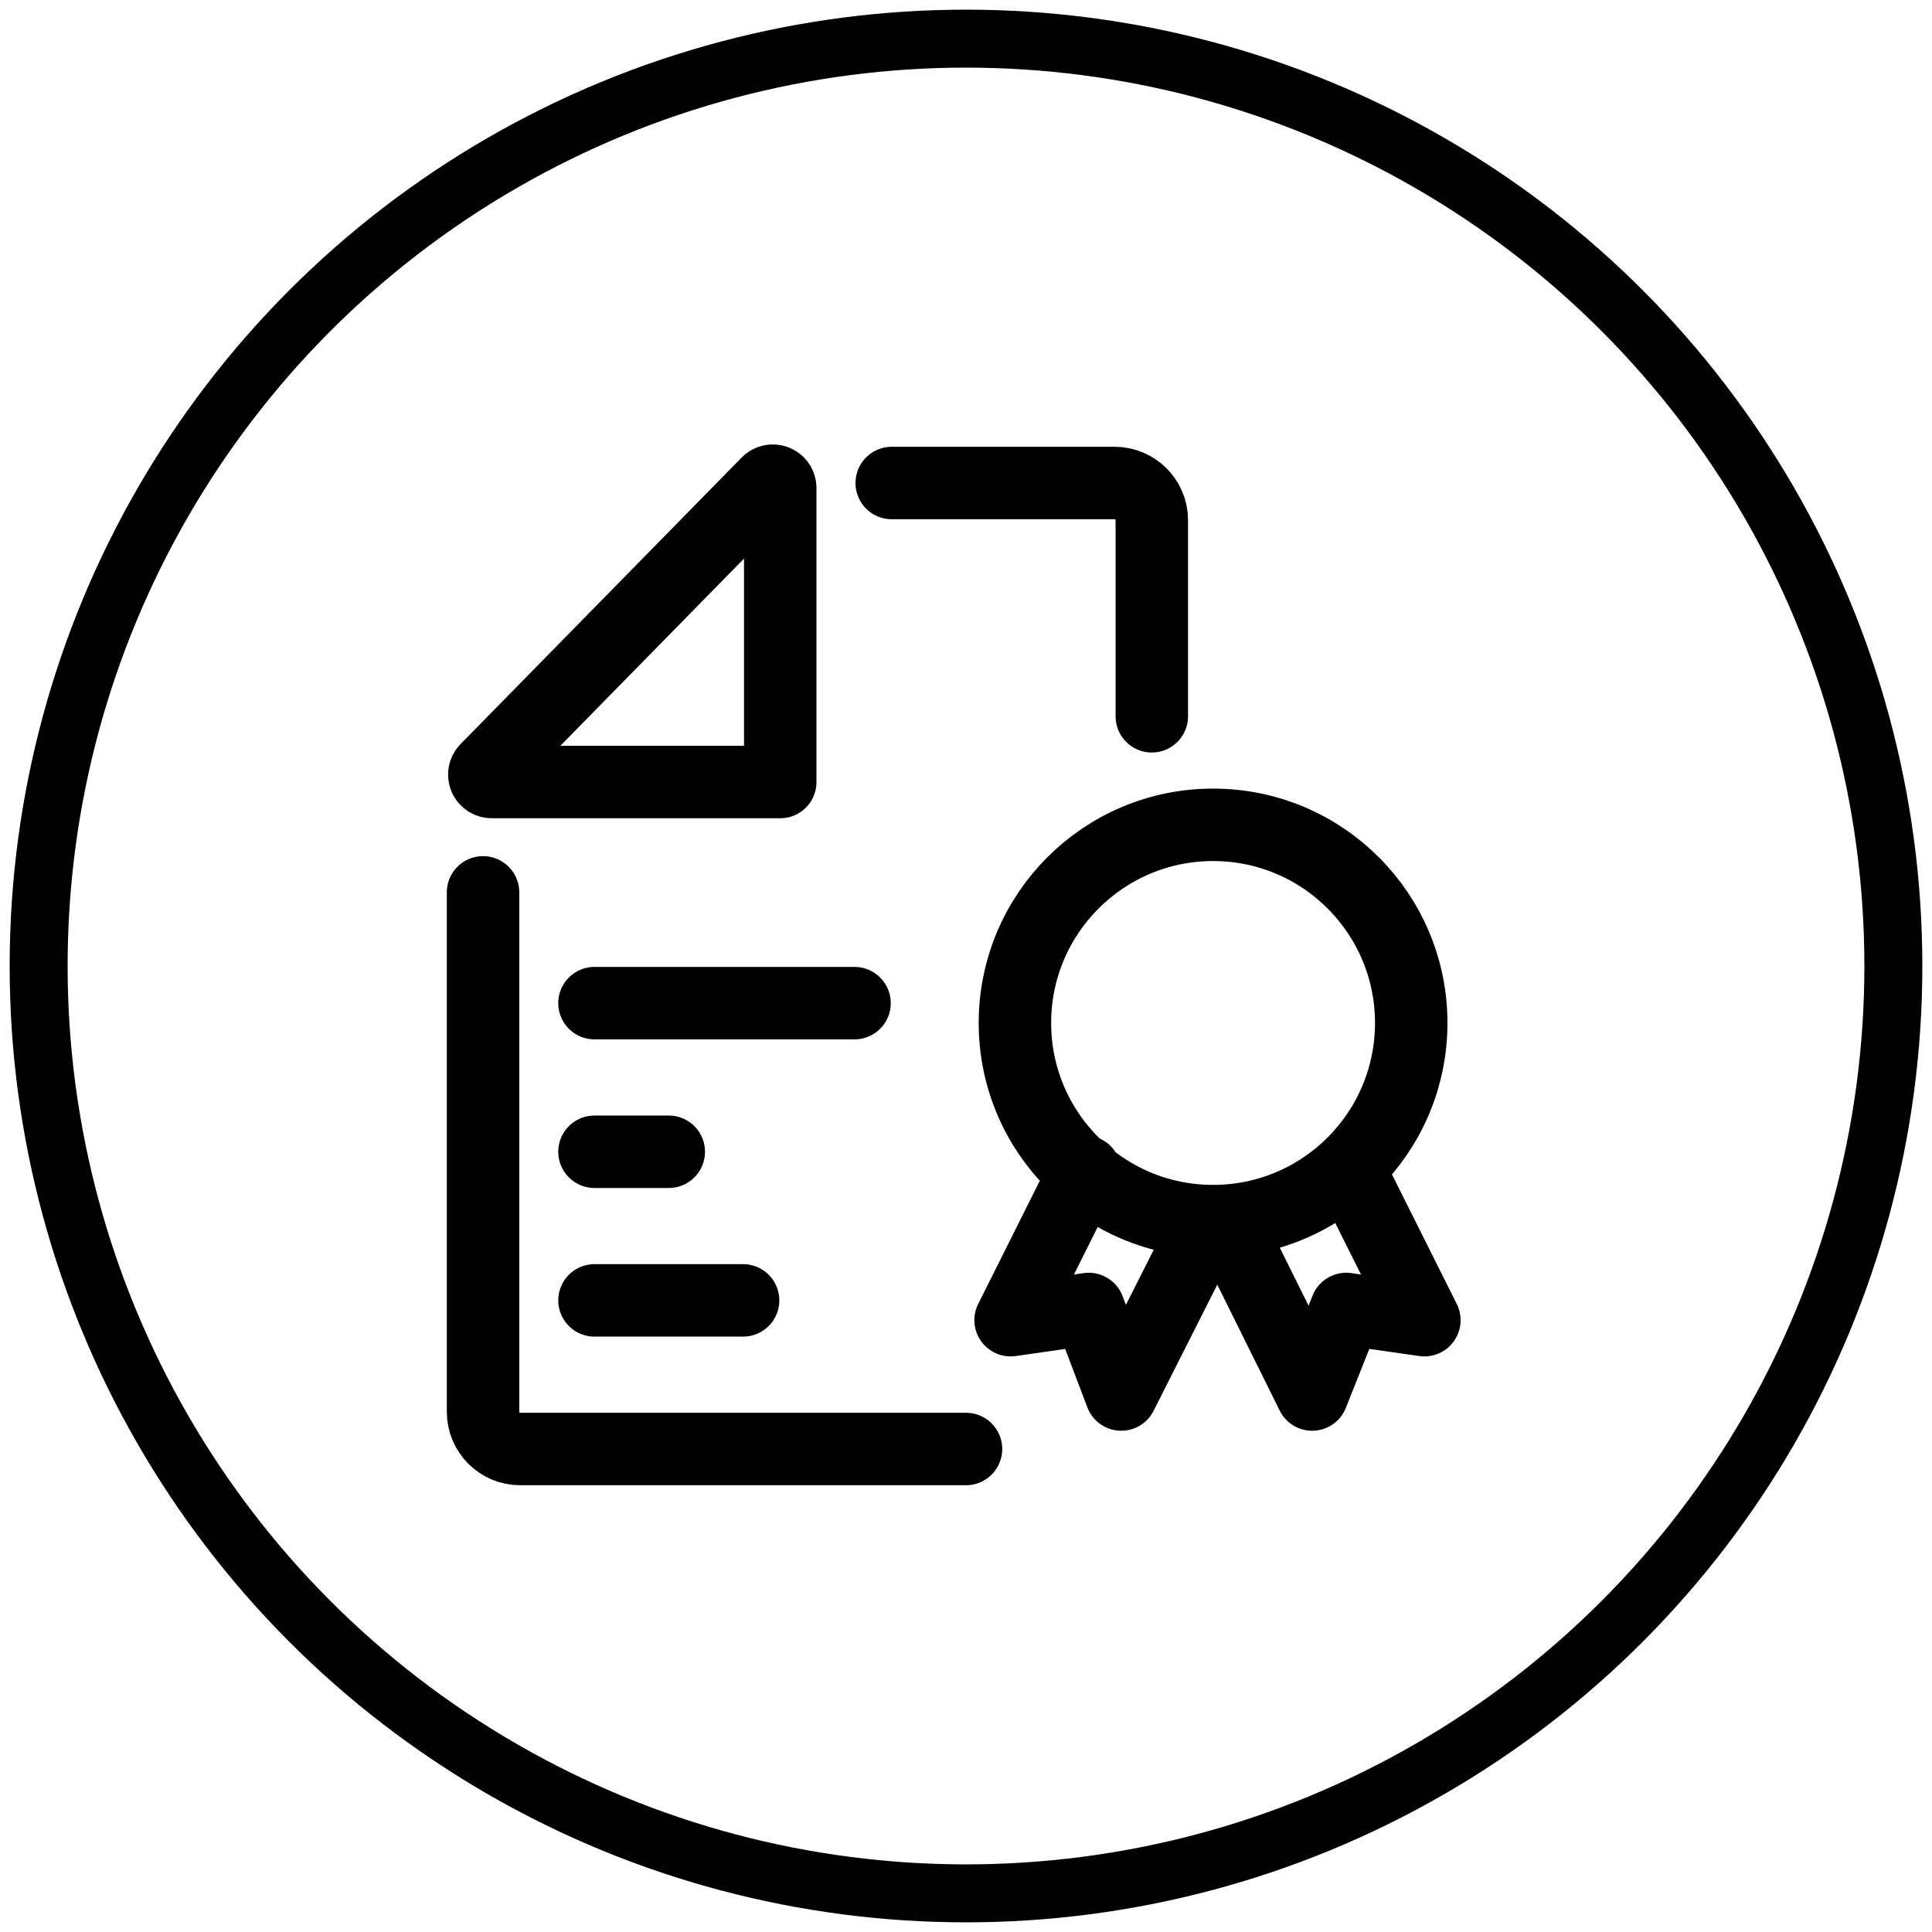
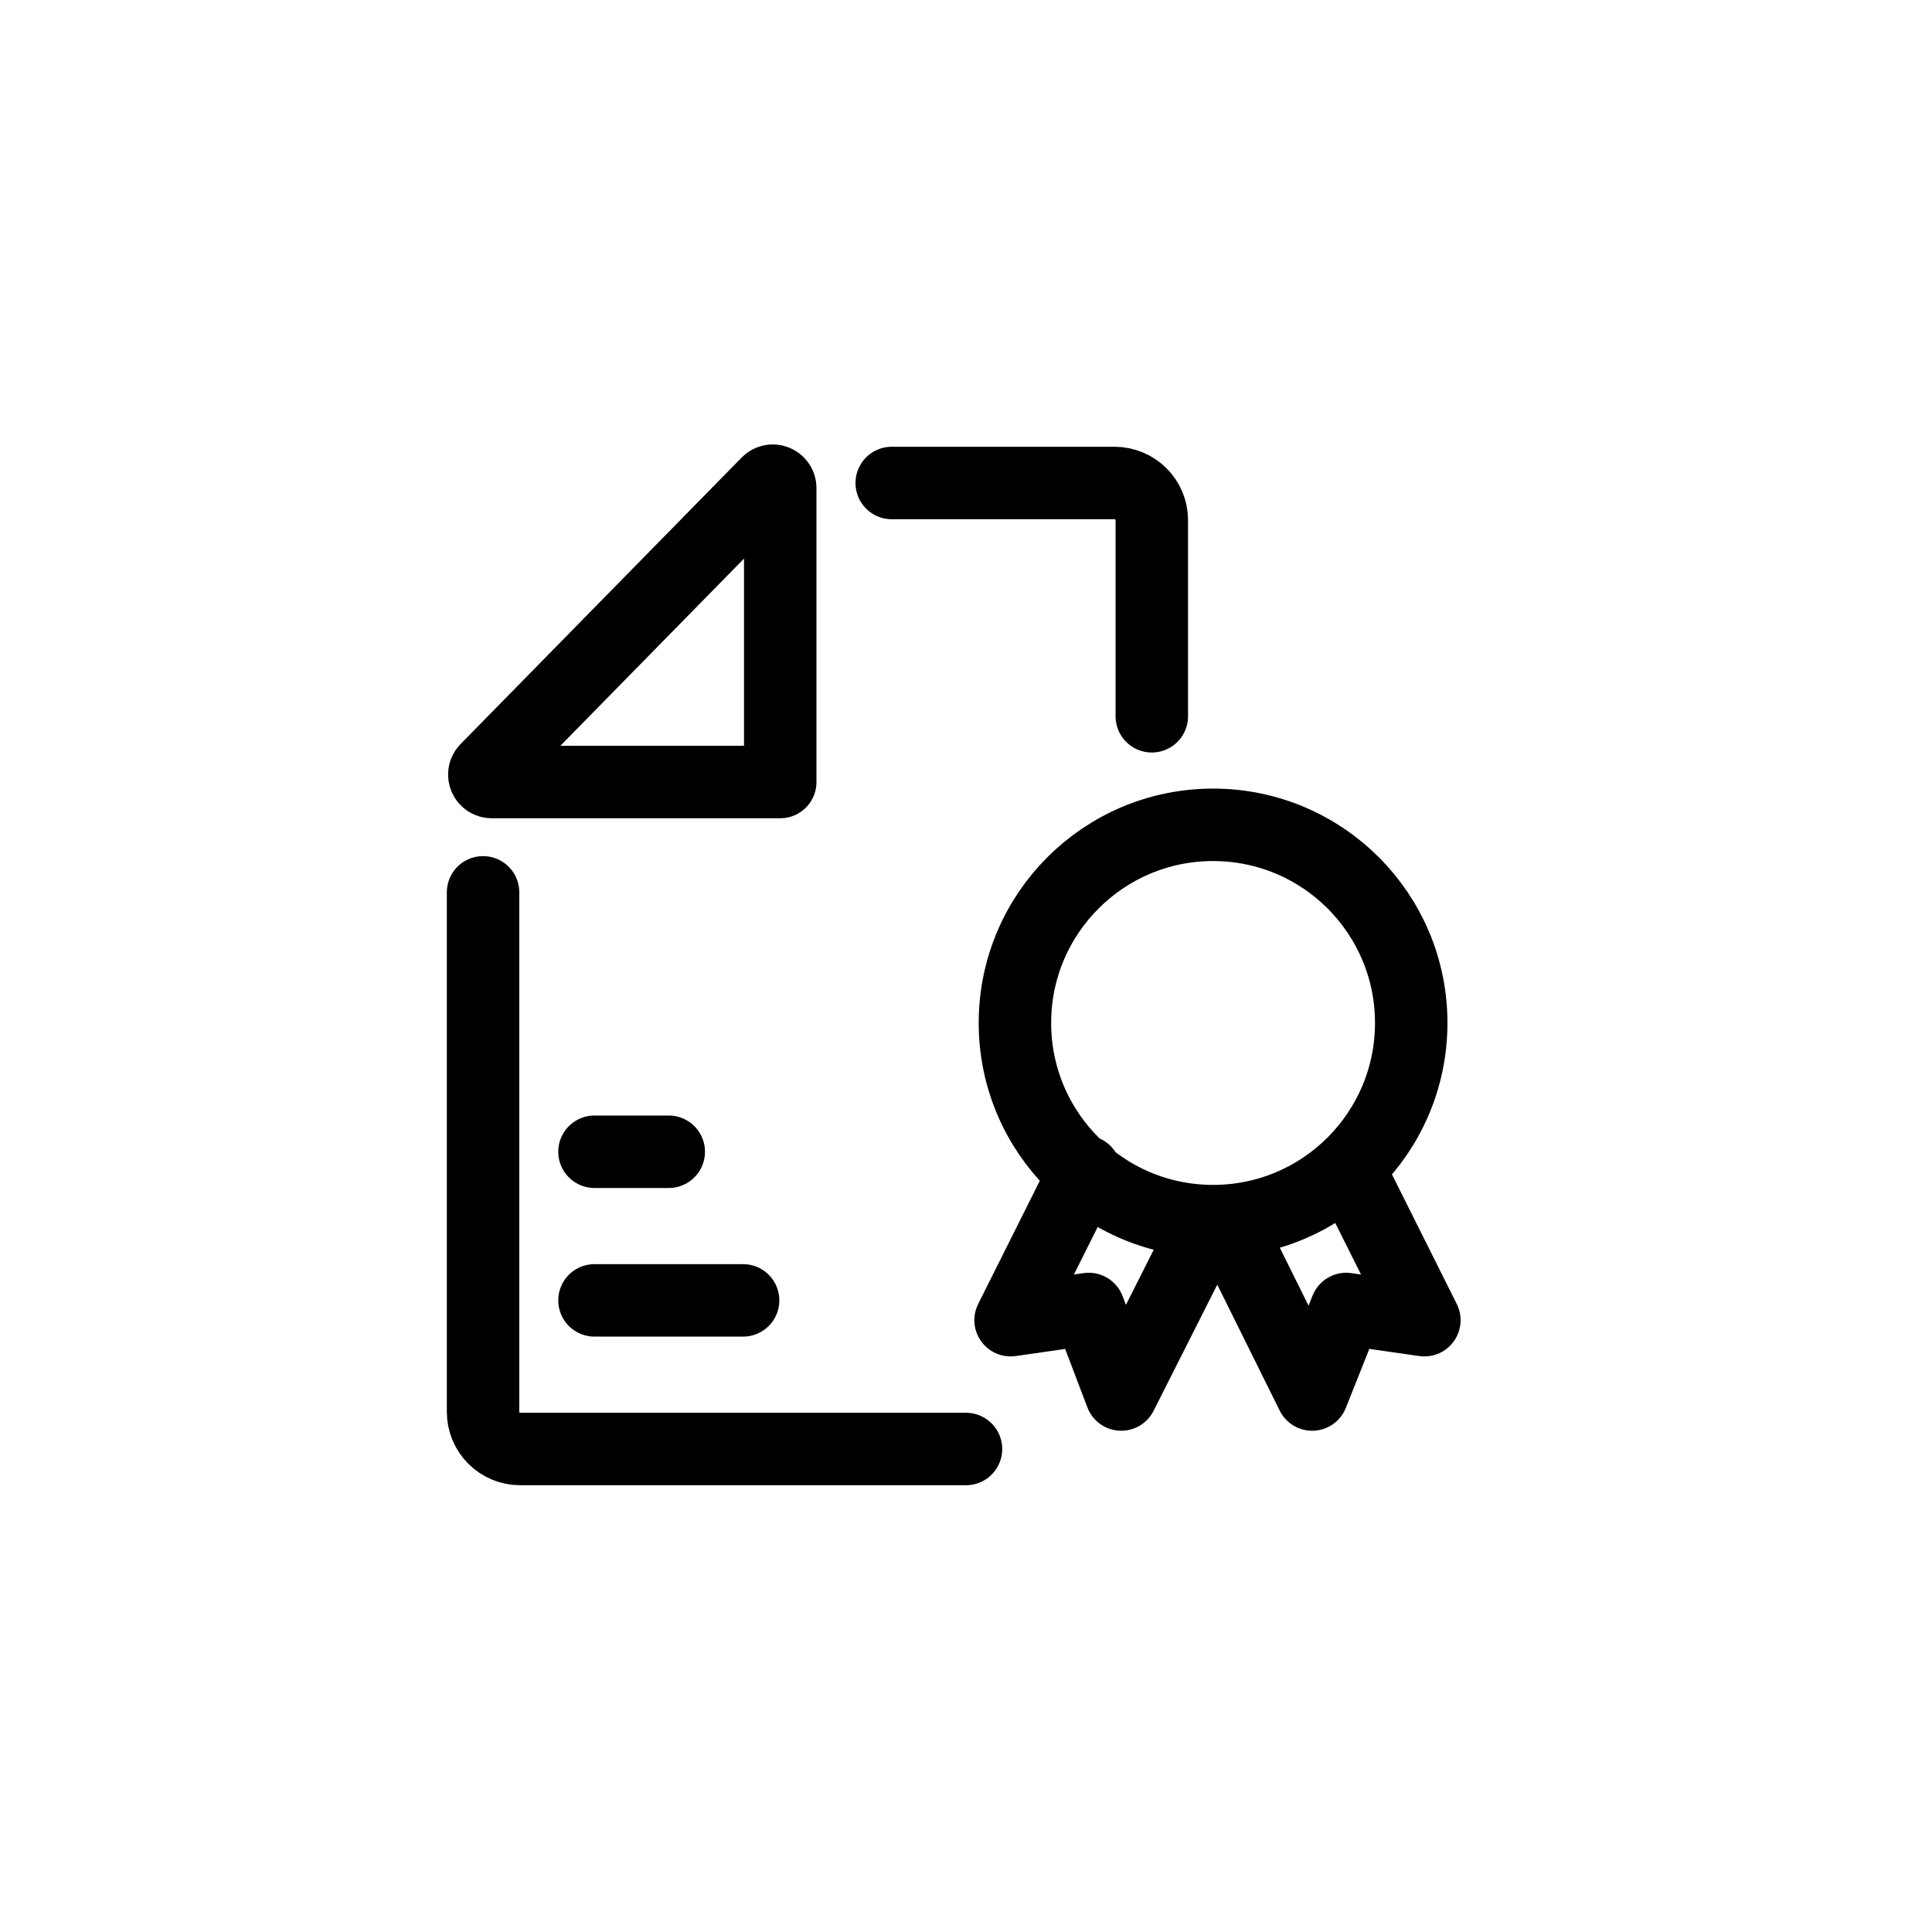
<svg xmlns="http://www.w3.org/2000/svg" width="40" height="40" viewBox="0 0 40 40" fill="none">
-   <circle cx="20" cy="20" r="19.2" stroke="black" stroke-width="1.2" stroke-linecap="round" stroke-linejoin="round" />
-   <path d="M20 30H10.77C10.345 30 10.001 29.656 10.001 29.231V18.475M18.462 10H23.077C23.502 10 23.847 10.345 23.847 10.769V14.83M17.692 20.769H12.308M15.385 26.923H12.308M13.846 23.846H12.308M25.026 25.282L23.214 28.872L22.541 27.101L20.923 27.333L22.462 24.256M27.951 24.256L29.49 27.333L27.872 27.101L27.167 28.872L25.387 25.282M16.154 16.191V10.106C16.154 9.968 15.987 9.9 15.891 9.998L10.072 15.929C9.976 16.026 10.045 16.191 10.182 16.191H16.154ZM29.218 21.179C29.218 23.445 27.382 25.282 25.116 25.282C22.85 25.282 21.013 23.445 21.013 21.179C21.013 18.914 22.85 17.077 25.116 17.077C27.382 17.077 29.218 18.914 29.218 21.179Z" stroke="black" stroke-width="1.5" stroke-linecap="round" stroke-linejoin="round" />
+   <path d="M20 30H10.77C10.345 30 10.001 29.656 10.001 29.231V18.475M18.462 10H23.077C23.502 10 23.847 10.345 23.847 10.769V14.83M17.692 20.769M15.385 26.923H12.308M13.846 23.846H12.308M25.026 25.282L23.214 28.872L22.541 27.101L20.923 27.333L22.462 24.256M27.951 24.256L29.49 27.333L27.872 27.101L27.167 28.872L25.387 25.282M16.154 16.191V10.106C16.154 9.968 15.987 9.9 15.891 9.998L10.072 15.929C9.976 16.026 10.045 16.191 10.182 16.191H16.154ZM29.218 21.179C29.218 23.445 27.382 25.282 25.116 25.282C22.85 25.282 21.013 23.445 21.013 21.179C21.013 18.914 22.85 17.077 25.116 17.077C27.382 17.077 29.218 18.914 29.218 21.179Z" stroke="black" stroke-width="1.5" stroke-linecap="round" stroke-linejoin="round" />
</svg>